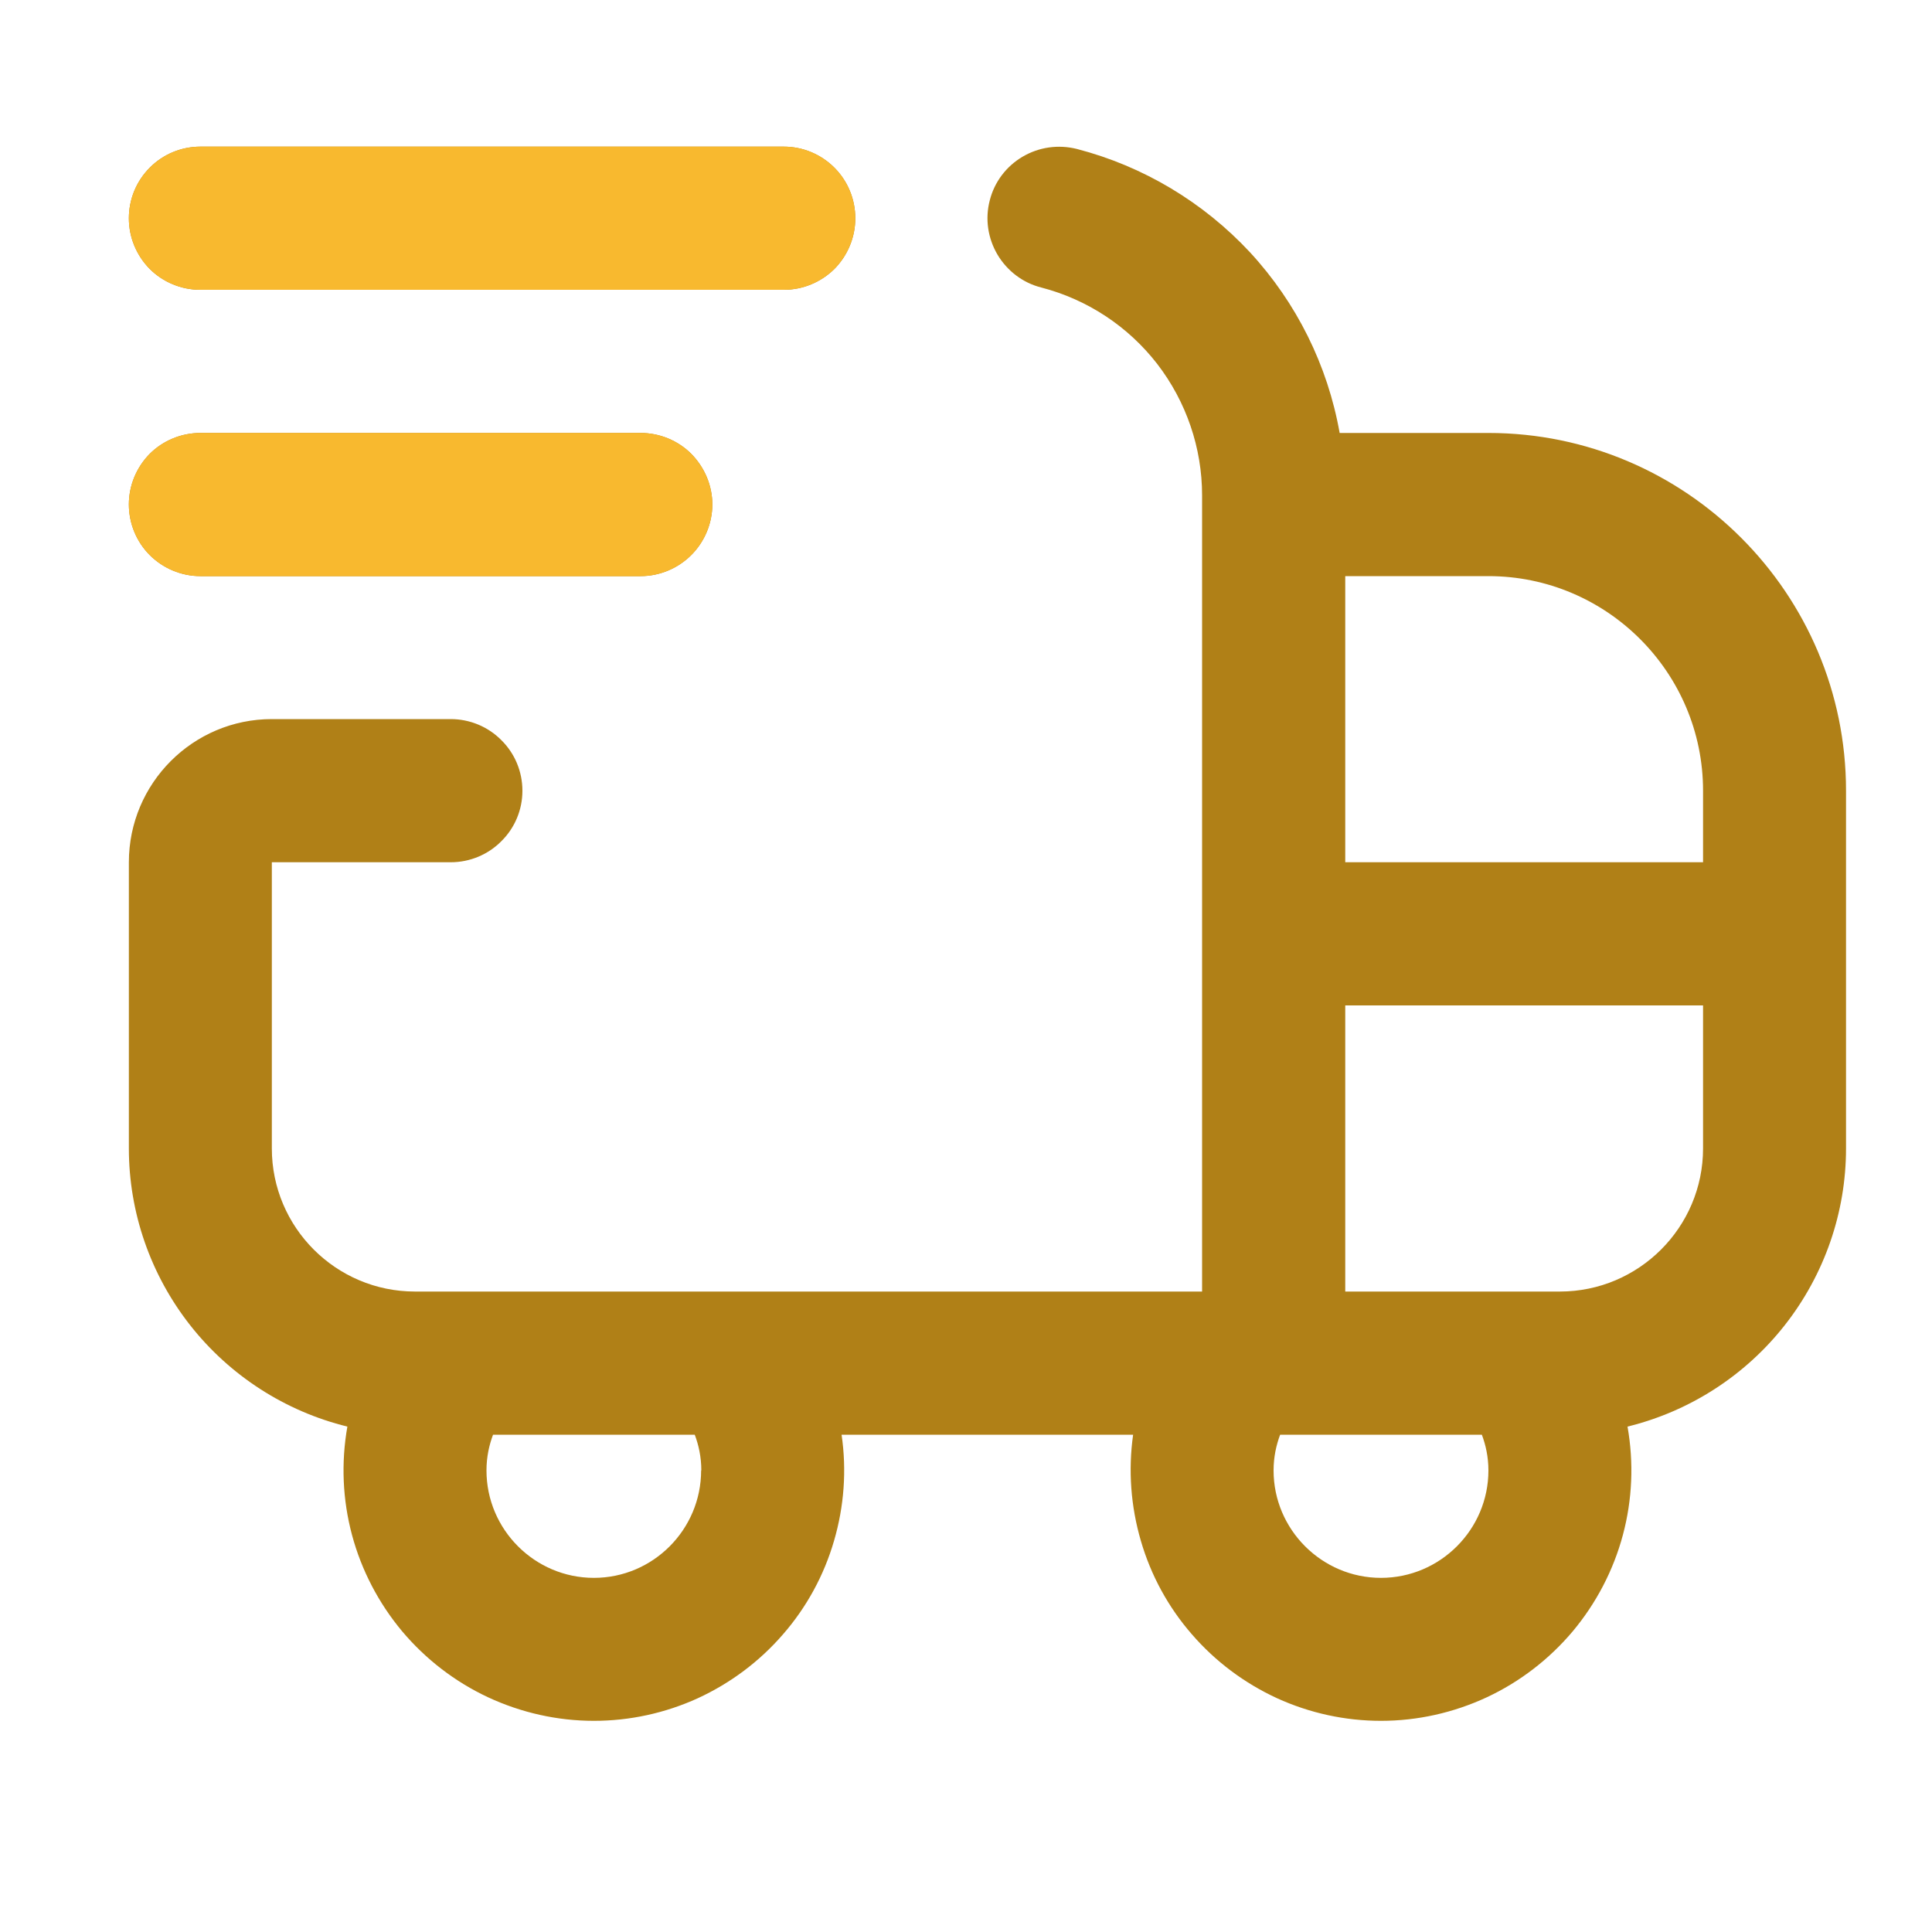
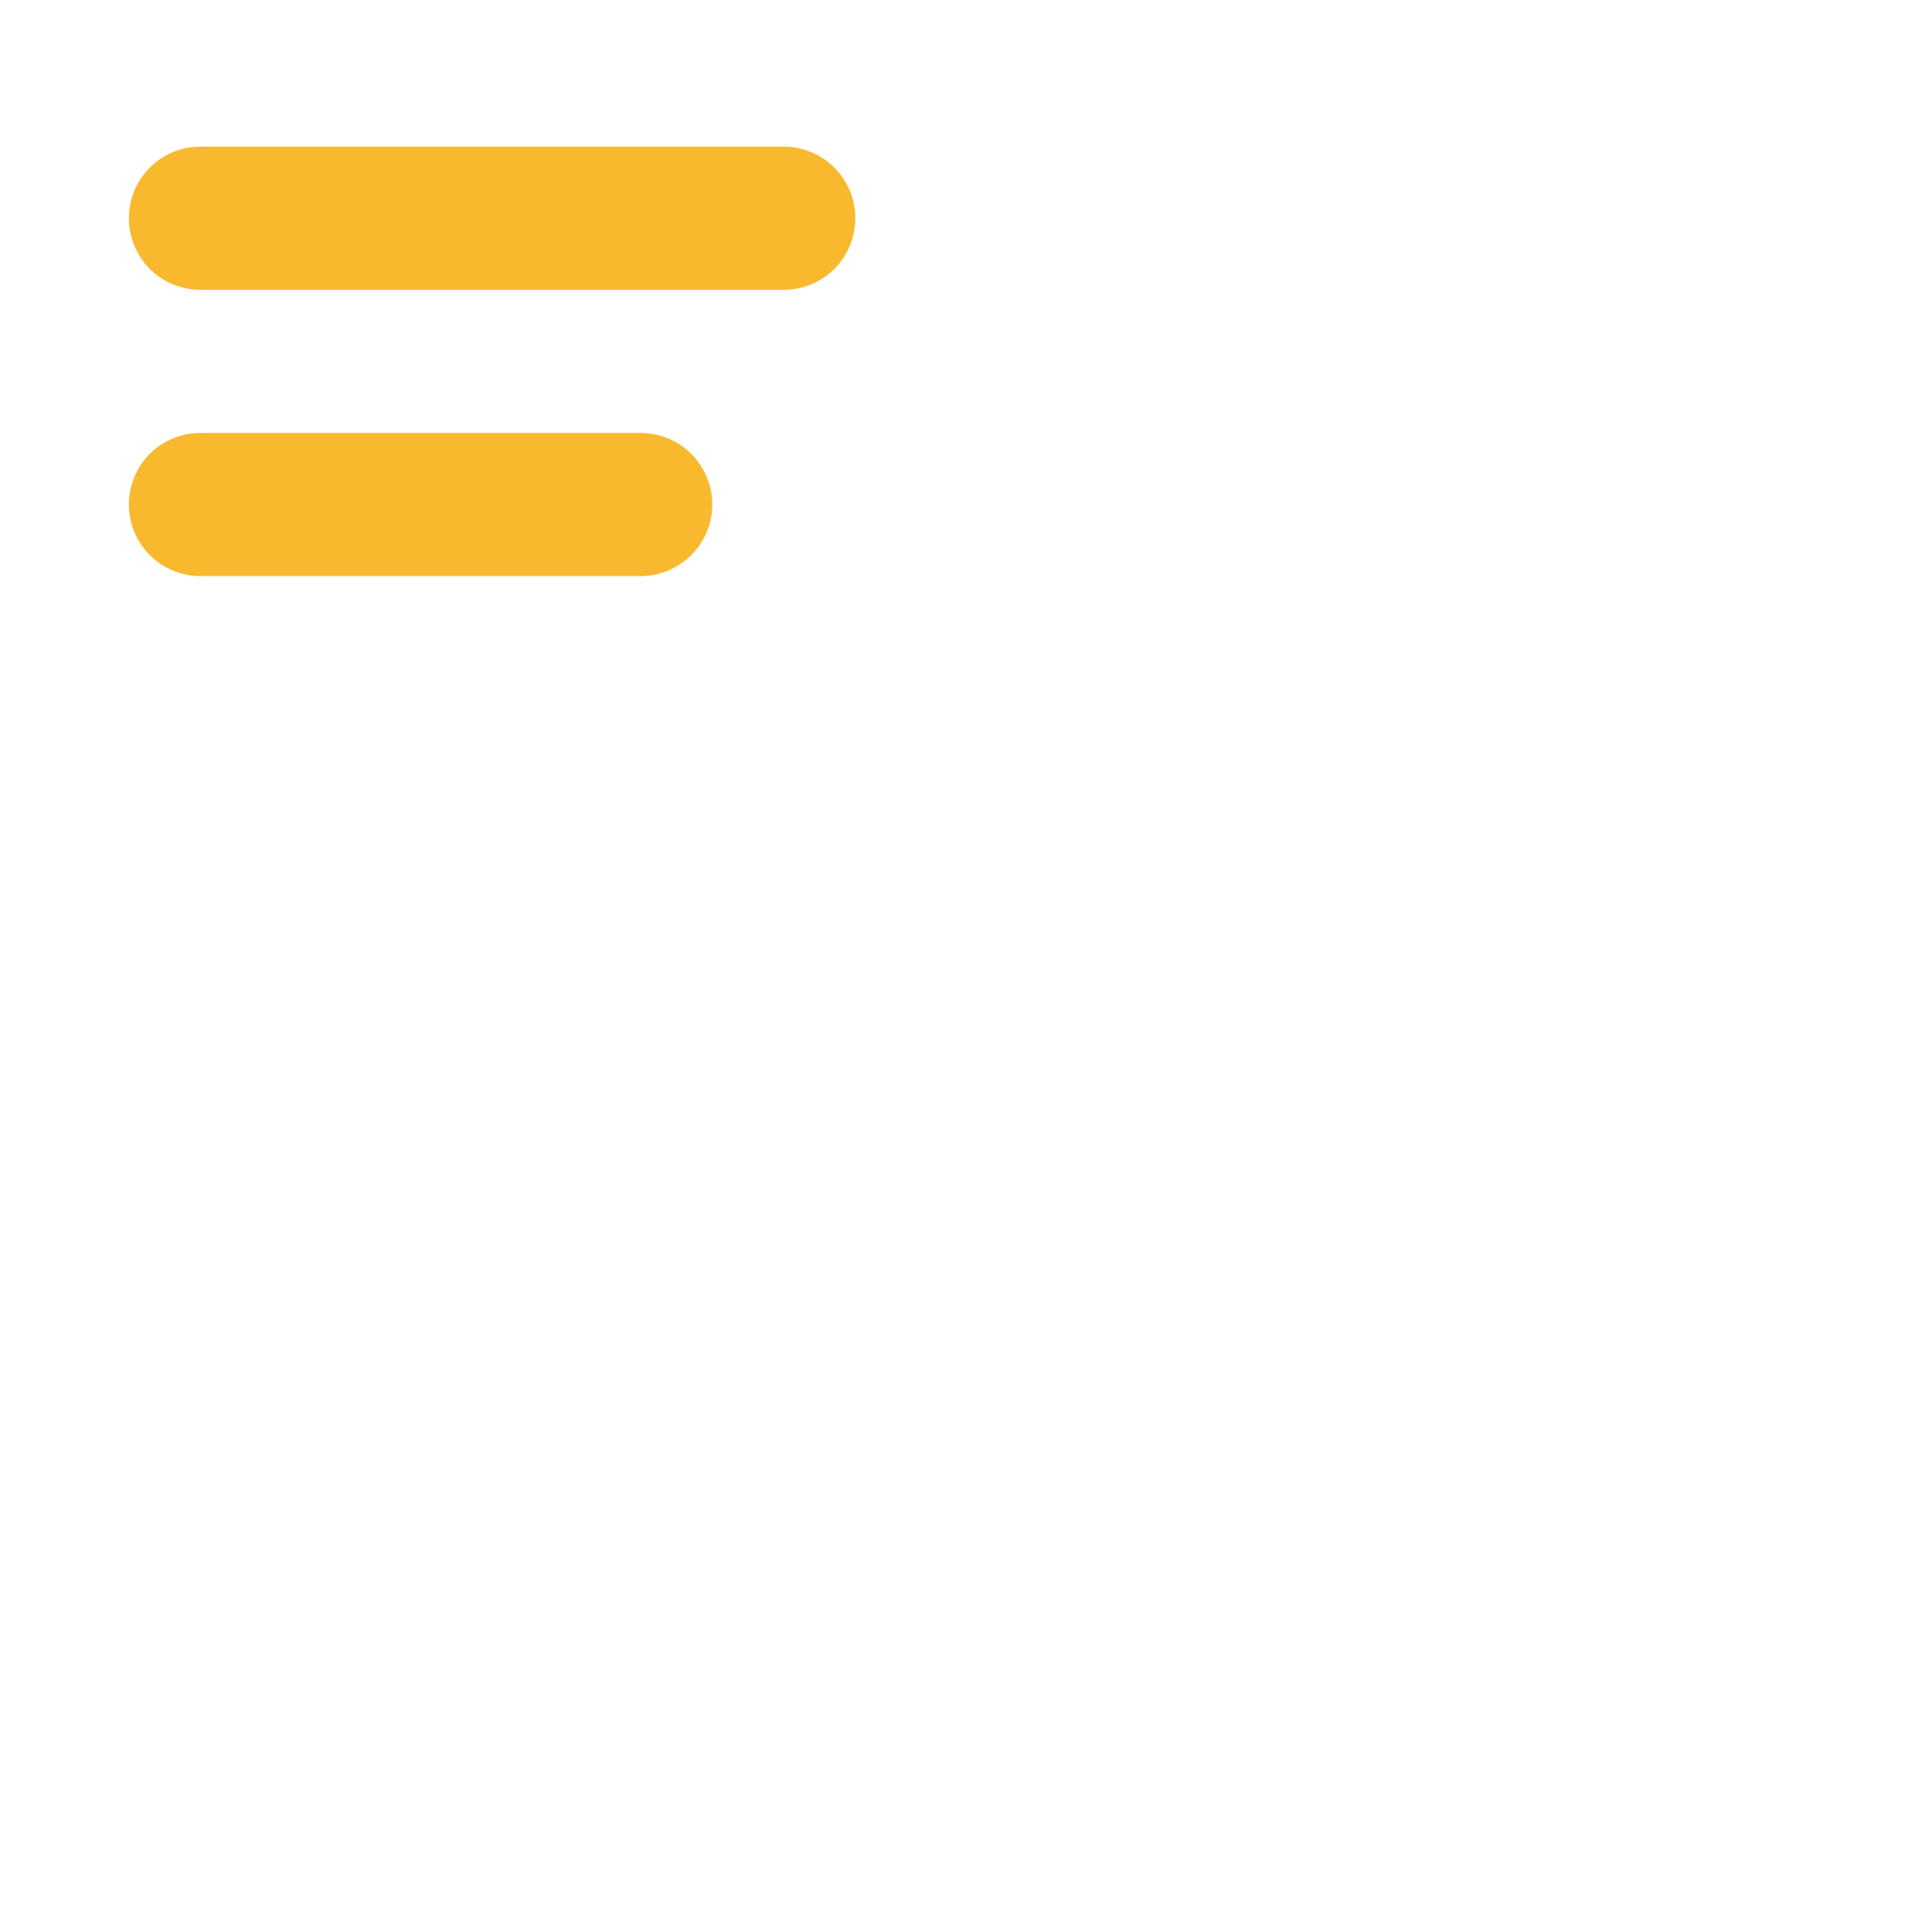
<svg xmlns="http://www.w3.org/2000/svg" width="10" height="10" viewBox="0 0 10 10" fill="none">
  <g clip-path="url(#clip0_2045_1953)">
-     <path d="M7.704 2.241H6.934C6.872 1.891 6.711 1.567 6.47 1.306C6.228 1.046 5.917 0.86 5.574 0.771C5.478 0.747 5.378 0.761 5.293 0.811C5.208 0.861 5.147 0.942 5.123 1.037C5.098 1.133 5.113 1.233 5.163 1.318C5.213 1.402 5.294 1.464 5.389 1.488C5.628 1.55 5.839 1.689 5.99 1.884C6.14 2.079 6.222 2.318 6.222 2.564V6.685H2.148C1.739 6.685 1.407 6.353 1.407 5.944V4.463H2.333C2.431 4.463 2.526 4.424 2.595 4.354C2.665 4.285 2.704 4.191 2.704 4.093C2.704 3.994 2.665 3.9 2.595 3.831C2.526 3.761 2.431 3.722 2.333 3.722H1.407C0.999 3.722 0.667 4.054 0.667 4.463V5.944C0.667 6.276 0.779 6.598 0.984 6.859C1.189 7.12 1.476 7.305 1.798 7.384C1.765 7.571 1.773 7.762 1.822 7.945C1.871 8.128 1.96 8.298 2.081 8.443C2.203 8.588 2.355 8.705 2.526 8.785C2.698 8.865 2.885 8.907 3.074 8.907C3.26 8.907 3.443 8.867 3.612 8.79C3.781 8.712 3.931 8.6 4.053 8.459C4.175 8.319 4.265 8.154 4.317 7.975C4.369 7.797 4.383 7.61 4.356 7.426H5.865C5.839 7.61 5.853 7.797 5.905 7.975C5.957 8.154 6.047 8.319 6.169 8.459C6.291 8.6 6.441 8.712 6.61 8.79C6.779 8.867 6.962 8.907 7.148 8.907C7.337 8.907 7.524 8.865 7.696 8.785C7.867 8.705 8.019 8.588 8.141 8.443C8.262 8.298 8.351 8.128 8.4 7.945C8.449 7.762 8.457 7.571 8.424 7.384C8.746 7.305 9.033 7.12 9.238 6.859C9.443 6.598 9.555 6.276 9.555 5.944V4.093C9.555 3.071 8.725 2.241 7.704 2.241ZM8.815 4.093V4.463H6.963V2.982H7.704C8.316 2.982 8.815 3.48 8.815 4.093ZM3.629 7.611C3.629 7.917 3.38 8.167 3.074 8.167C2.768 8.167 2.518 7.917 2.518 7.611C2.518 7.541 2.532 7.479 2.552 7.426H3.596C3.616 7.479 3.63 7.541 3.63 7.611H3.629ZM7.148 8.167C6.842 8.167 6.592 7.917 6.592 7.611C6.592 7.541 6.606 7.479 6.626 7.426H7.67C7.69 7.479 7.704 7.541 7.704 7.611C7.704 7.917 7.454 8.167 7.148 8.167ZM8.074 6.685H6.963V5.204H8.815V5.944C8.815 6.353 8.482 6.685 8.074 6.685ZM0.667 1.13C0.667 1.031 0.706 0.937 0.775 0.868C0.844 0.798 0.939 0.759 1.037 0.759H4.057C4.155 0.759 4.249 0.798 4.319 0.868C4.388 0.937 4.427 1.031 4.427 1.13C4.427 1.228 4.388 1.322 4.319 1.392C4.249 1.461 4.155 1.5 4.057 1.5H1.037C0.939 1.5 0.844 1.461 0.775 1.392C0.706 1.322 0.667 1.228 0.667 1.13ZM0.667 2.611C0.667 2.513 0.706 2.419 0.775 2.349C0.844 2.28 0.939 2.241 1.037 2.241H3.316C3.414 2.241 3.509 2.28 3.578 2.349C3.647 2.419 3.687 2.513 3.687 2.611C3.687 2.709 3.647 2.804 3.578 2.873C3.509 2.942 3.414 2.982 3.316 2.982H1.037C0.939 2.982 0.844 2.942 0.775 2.873C0.706 2.804 0.667 2.709 0.667 2.611Z" fill="#B08017" />
    <path fill-rule="evenodd" clip-rule="evenodd" d="M0.775 0.868C0.706 0.937 0.667 1.031 0.667 1.13C0.667 1.228 0.706 1.322 0.775 1.392C0.844 1.461 0.939 1.5 1.037 1.5H4.057C4.155 1.5 4.249 1.461 4.319 1.392C4.388 1.322 4.427 1.228 4.427 1.13C4.427 1.031 4.388 0.937 4.319 0.868C4.249 0.798 4.155 0.759 4.057 0.759H1.037C0.939 0.759 0.844 0.798 0.775 0.868ZM0.775 2.349C0.706 2.419 0.667 2.513 0.667 2.611C0.667 2.709 0.706 2.804 0.775 2.873C0.844 2.942 0.939 2.982 1.037 2.982H3.316C3.414 2.982 3.509 2.942 3.578 2.873C3.647 2.804 3.687 2.709 3.687 2.611C3.687 2.513 3.647 2.419 3.578 2.349C3.509 2.28 3.414 2.241 3.316 2.241H1.037C0.939 2.241 0.844 2.28 0.775 2.349Z" fill="#F8B92F" />
  </g>
  <defs>
    <clipPath id="clip0_2045_1953">
      <rect width="8.889" height="8.889" fill="white" transform="translate(0.667 0.389)" />
    </clipPath>
  </defs>
</svg>